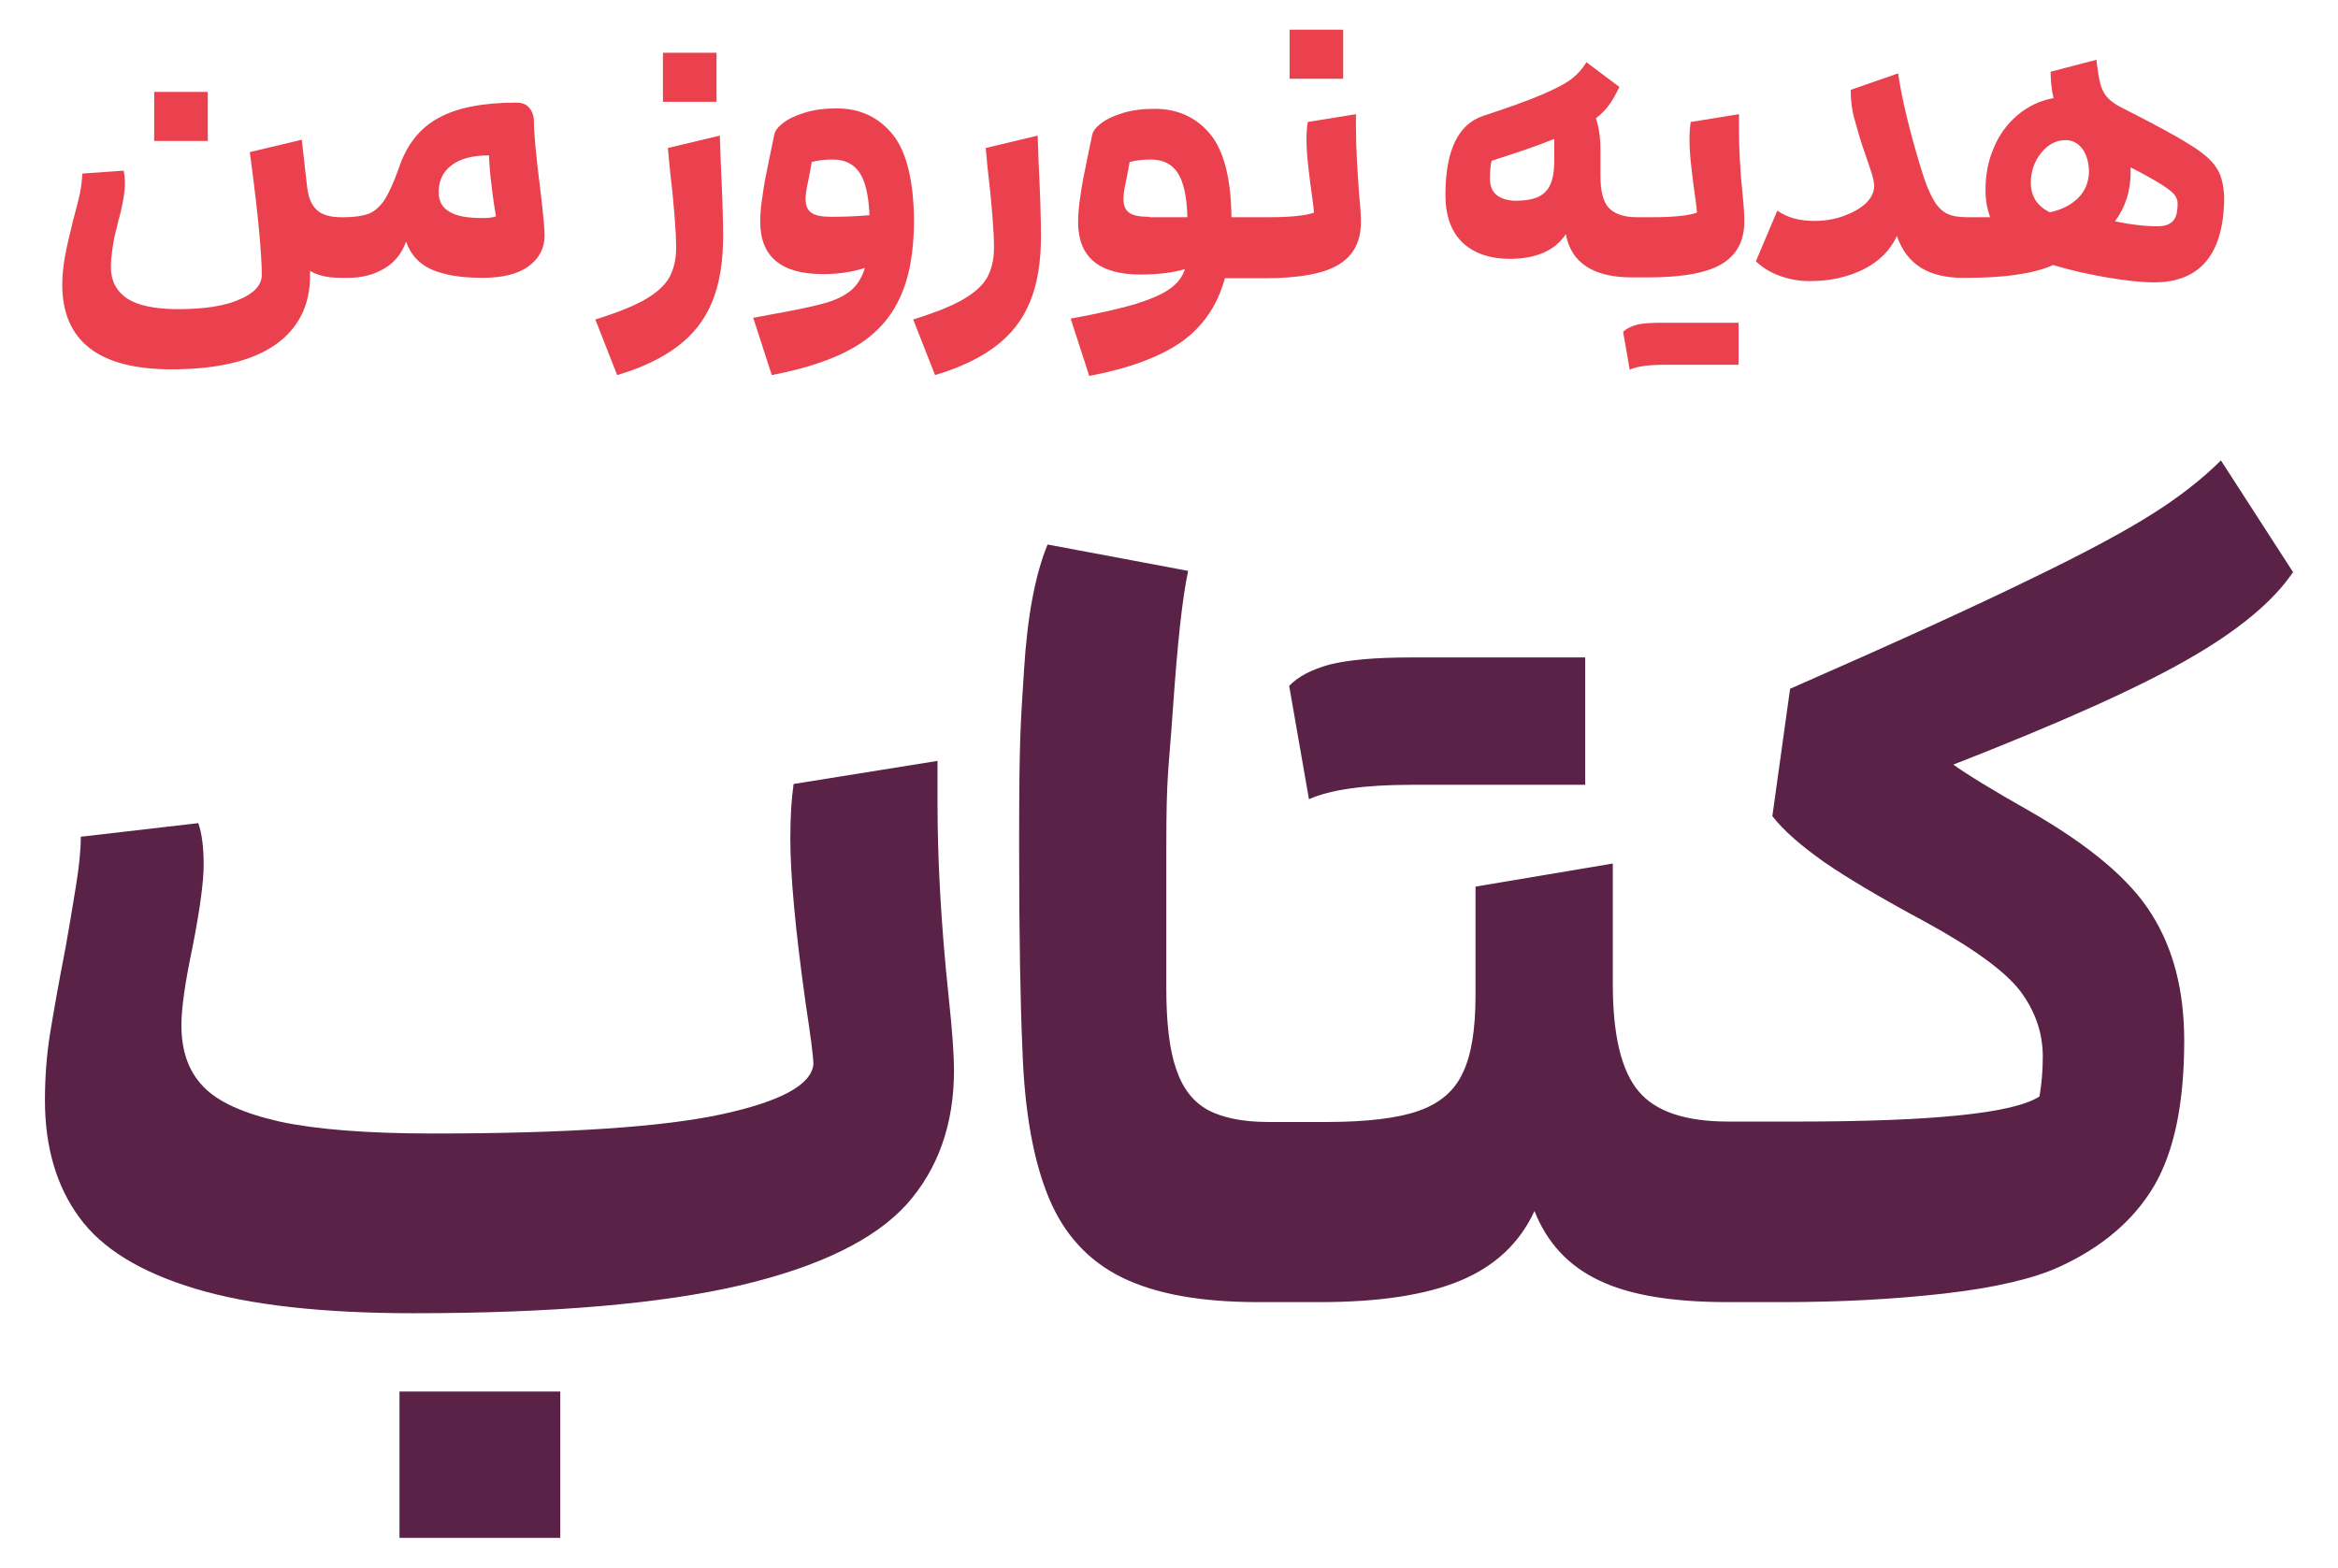
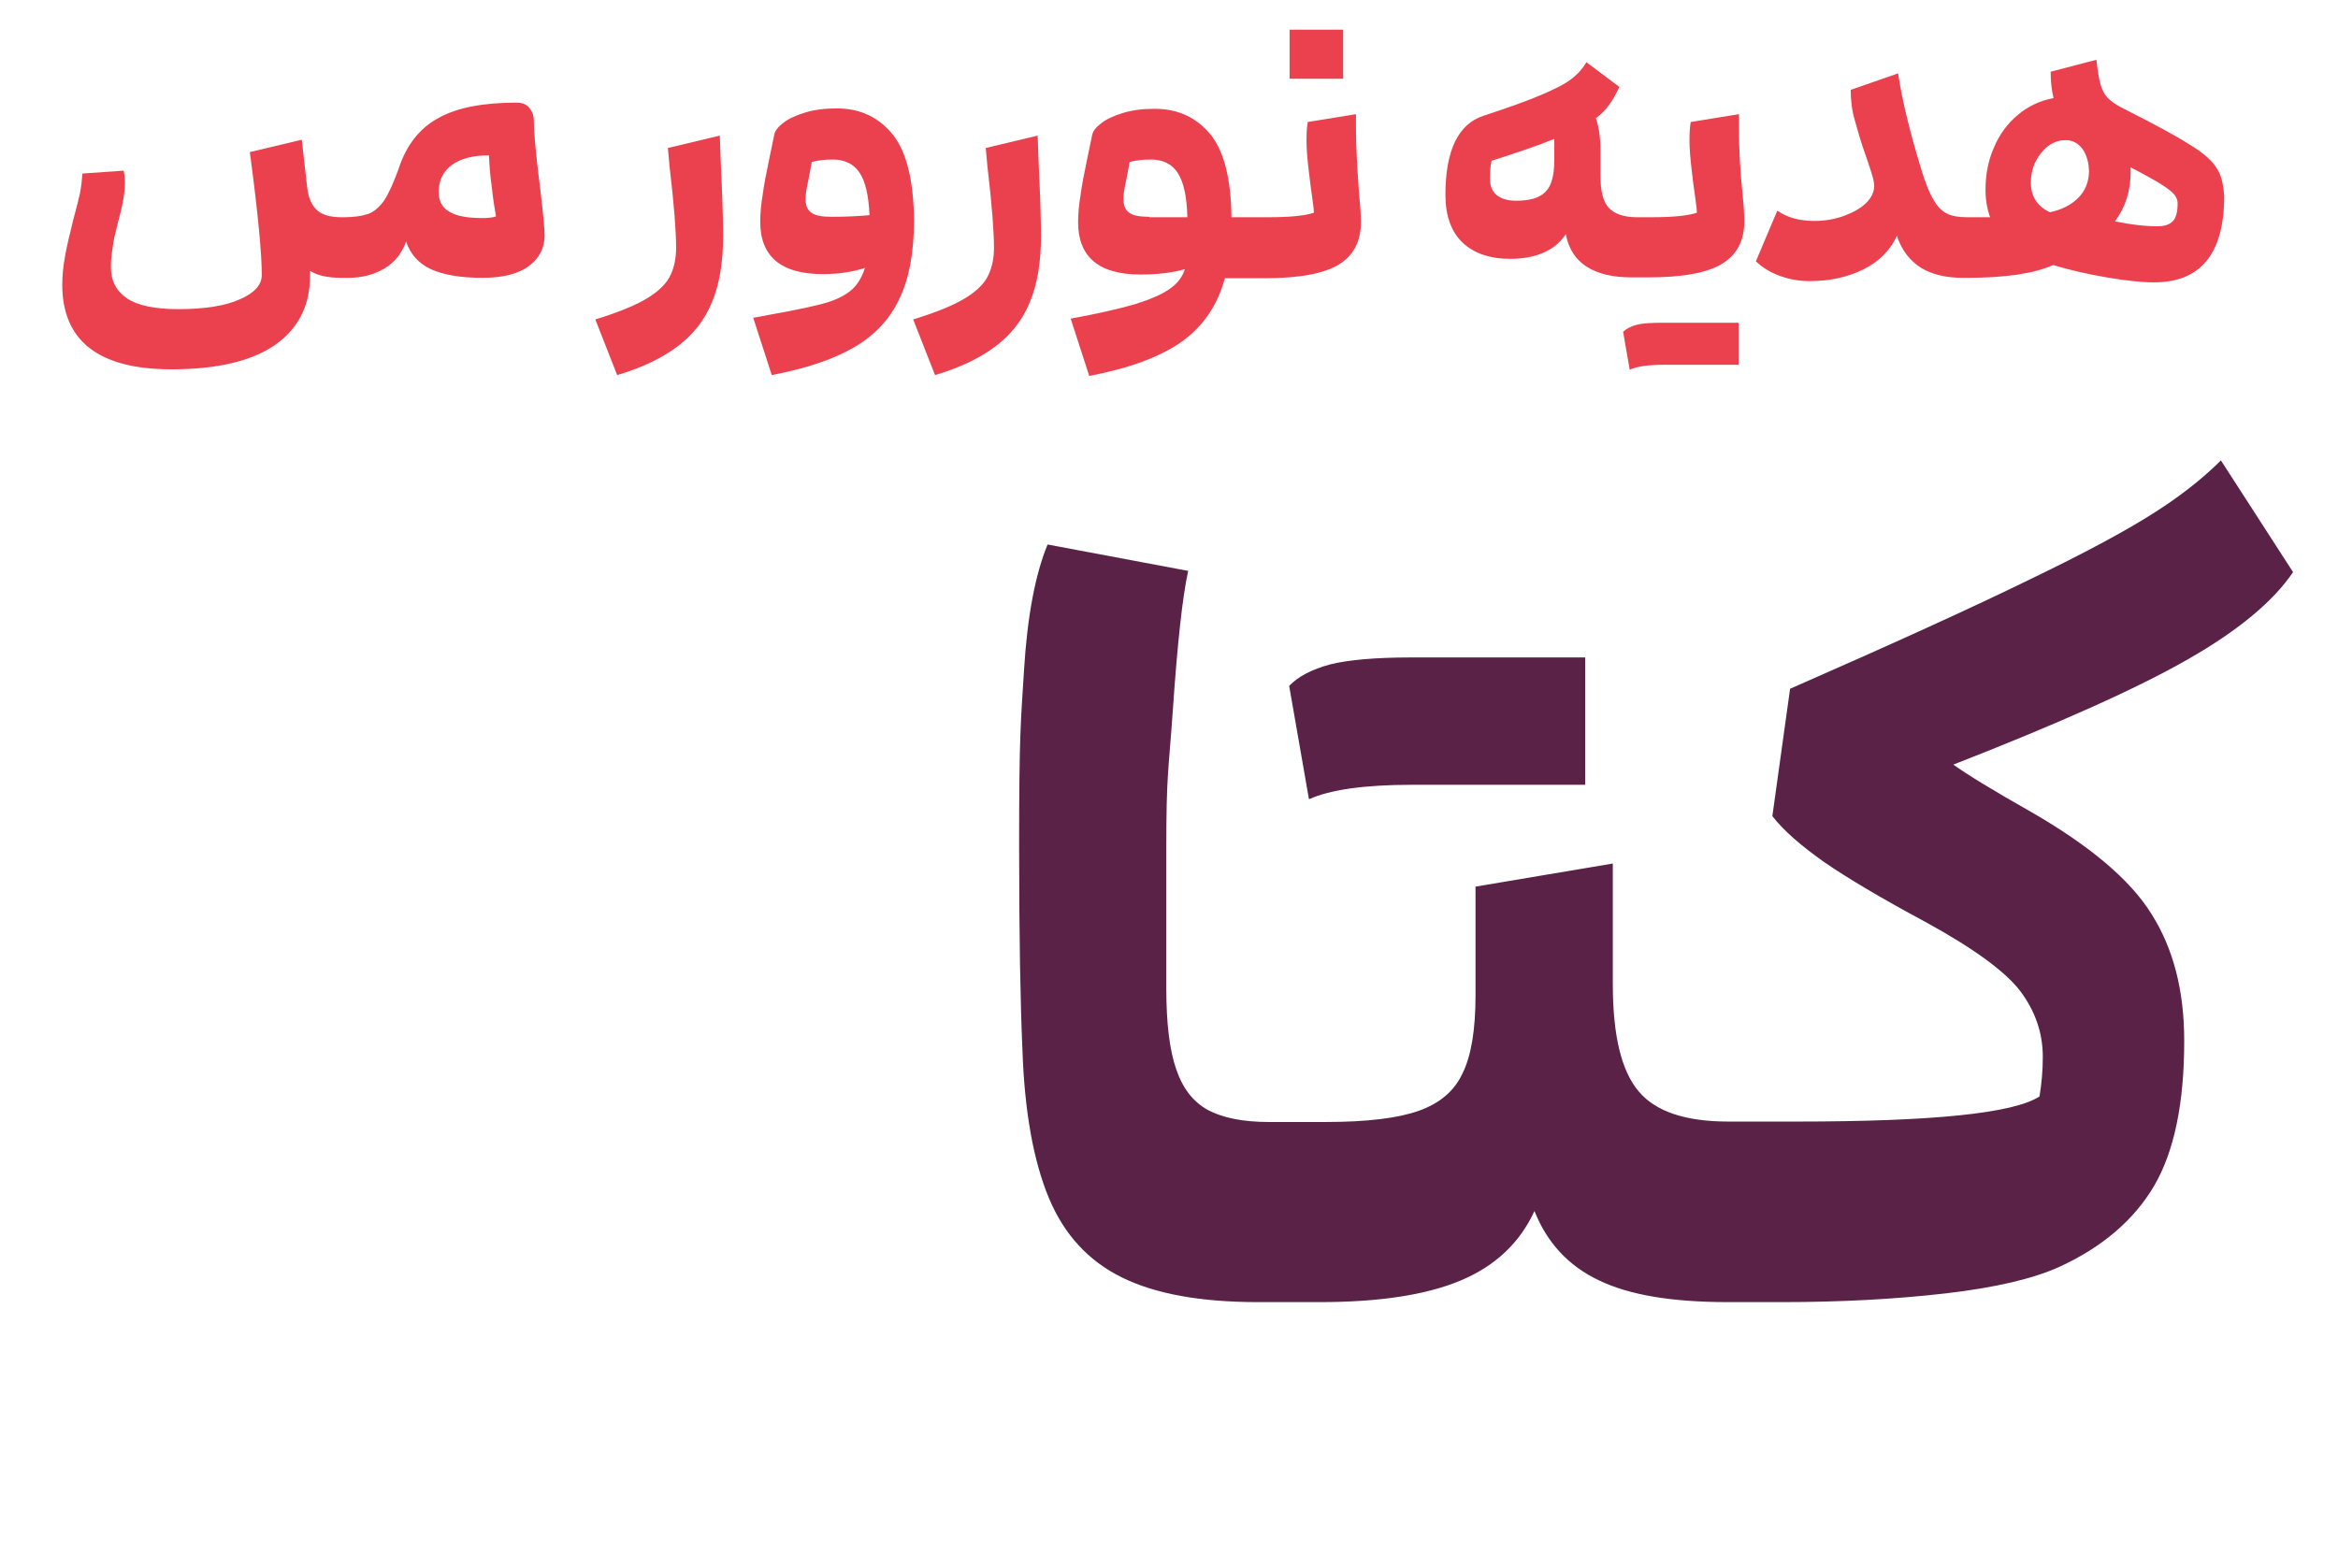
<svg xmlns="http://www.w3.org/2000/svg" version="1.1" id="Layer_1" x="0px" y="0px" viewBox="0 0 567.1 380.3" style="enable-background:new 0 0 567.1 380.3;" xml:space="preserve">
  <style type="text/css">
	.st0{fill:#EB414E;}
	.st1{fill:#592246;}
</style>
  <g>
    <g>
      <path class="st0" d="M129.5,29.5c0-1.4-0.4-2.5-1.1-3.3c-0.7-0.9-1.8-1.3-3.1-1.3c-8.1,0-14.4,1.2-18.9,3.7    c-4.5,2.4-7.8,6.5-9.7,12.3c-1.2,3.4-2.4,6-3.5,7.7c-1.2,1.7-2.5,2.8-3.9,3.3c-1.5,0.5-3.4,0.8-5.7,0.8h-0.9    c-2.6,0-4.6-0.6-5.8-1.7c-1.3-1.2-2.1-3-2.4-5.6l-1.3-11.5l-12.6,3c2,14.9,2.9,24.8,2.9,29.8c0,2.4-1.8,4.4-5.3,5.9    c-3.5,1.6-8.5,2.4-15,2.4c-5.7,0-9.8-0.9-12.4-2.6c-2.6-1.8-3.9-4.3-3.9-7.6c0-1.2,0.1-2.5,0.3-3.9c0.2-1.4,0.4-2.9,0.8-4.4    c0.4-1.5,0.6-2.5,0.7-2.9c1.1-3.9,1.6-7,1.6-9.3c0-1-0.1-1.9-0.3-2.9l-10,0.7c-0.1,1.5-0.3,3.2-0.6,4.8c-0.4,1.7-0.9,3.8-1.6,6.3    c-0.9,3.6-1.6,6.6-2,8.8c-0.4,2.3-0.7,4.6-0.7,7c0,13.7,8.8,20.6,26.5,20.6c11.1,0,19.4-2,25.1-5.9c5.7-4,8.5-9.6,8.5-16.8v-1.2    c1.7,1.1,4.2,1.7,7.5,1.7h0.9h0h0.9c3.4,0,6.3-0.8,8.8-2.3c2.5-1.5,4.2-3.7,5.2-6.5c1,3,3,5.3,6,6.7c3.1,1.4,7.2,2.1,12.5,2.1    c4.9,0,8.6-0.9,11.2-2.8c2.6-1.9,3.9-4.4,3.9-7.5c0-1.4-0.3-4.9-1-10.7C130,37.7,129.5,32.2,129.5,29.5z M116.9,52.9    c-3.6,0-6.3-0.5-8-1.6c-1.7-1-2.5-2.6-2.5-4.7c0-2.7,1-4.9,3.1-6.5c2.1-1.6,5.1-2.4,9.1-2.4c0.1,2.4,0.3,5,0.7,7.8    c0.3,2.9,0.7,5.2,1,7C119.5,52.8,118.3,52.9,116.9,52.9z" />
-       <rect x="37.4" y="22.3" class="st0" width="13" height="11.9" />
      <path class="st0" d="M174.6,32.9l-12.6,3l0.4,4.4c1.1,9.3,1.6,15.9,1.6,19.8c0,2.9-0.6,5.3-1.7,7.3c-1.1,1.9-3.1,3.7-5.9,5.3    c-2.8,1.6-6.8,3.2-12,4.8l5.3,13.5c6.1-1.8,11-4.2,14.7-7c3.7-2.8,6.5-6.3,8.3-10.7c1.8-4.3,2.7-9.6,2.7-16    c0-4.2-0.2-10.3-0.6-18.5L174.6,32.9z" />
      <rect x="312.8" y="7.2" class="st0" width="13" height="11.9" />
-       <rect x="160.8" y="12.8" class="st0" width="13" height="11.9" />
      <path class="st0" d="M421.8,31.1v-3.4l-11.7,1.9c-0.2,1.1-0.3,2.6-0.3,4.5c0,2,0.2,4.3,0.5,6.9c0.3,2.6,0.6,5,0.9,7    c0.3,2,0.4,3.2,0.4,3.6c-2,0.7-5.6,1.1-10.8,1.1H397c-3.1,0-5.4-0.8-6.8-2.3c-1.4-1.5-2-4.2-2-7.9v-6.1c0-3.1-0.4-5.7-1.1-7.7    c1.4-1.1,2.5-2.2,3.3-3.4c0.9-1.2,1.6-2.6,2.4-4.2l-8-6c-0.9,1.5-2.1,2.9-3.7,4.1c-1.5,1.2-4,2.4-7.2,3.8c-3.3,1.4-8,3.1-14.1,5.1    c-6.1,2-9.2,8.4-9.2,19.2c0,5,1.4,8.9,4.1,11.5c2.7,2.6,6.6,4,11.6,4c3.1,0,5.8-0.5,8.1-1.5c2.3-1,4.1-2.5,5.4-4.5    c1.3,7,6.7,10.5,16.1,10.5h1.1h0h2.8c8.3,0,14.3-1.1,17.9-3.3c3.6-2.2,5.4-5.6,5.4-10.3c0-1.4-0.1-3.5-0.4-6.3    C422,40.8,421.8,35.5,421.8,31.1z M377,39c0,3.6-0.7,6.1-2.1,7.5c-1.4,1.5-3.8,2.2-7.2,2.2c-2,0-3.6-0.5-4.7-1.4    c-1.1-0.9-1.6-2.2-1.6-4c0-1.7,0.1-3.1,0.4-4.3c6.3-2,11.3-3.7,15.2-5.3V39z" />
      <path class="st0" d="M397,78.8c-1.5,0.4-2.6,1-3.3,1.7l1.6,9.2c1.7-0.8,4.5-1.2,8.3-1.2h18.1V78.3h-18.1    C400.7,78.3,398.5,78.4,397,78.8z" />
      <path class="st0" d="M537.6,40.7c-1.1-1.8-3.3-3.7-6.6-5.7c-3.3-2.1-8.7-5-16.4-8.9c-1.4-0.7-2.5-1.5-3.3-2.3    c-0.8-0.8-1.4-1.9-1.8-3.3c-0.4-1.4-0.7-3.4-1-6l-11.1,2.9c0,2.2,0.2,4.3,0.7,6.4c-3.3,0.6-6.2,2-8.7,4.1c-2.5,2.1-4.5,4.8-5.8,8    c-1.4,3.2-2,6.6-2,10.2c0,2.4,0.4,4.6,1.1,6.6H477c-2,0-3.6-0.3-4.8-0.9c-1.2-0.6-2.4-1.8-3.3-3.5c-1-1.7-2-4.2-3-7.6    c-2.8-9.2-4.6-16.8-5.5-22.9l-11.5,4c0,2.5,0.3,5,1,7.4c0.7,2.5,1.5,5.4,2.7,8.7c0.5,1.5,1,2.9,1.4,4.2c0.4,1.3,0.6,2.3,0.6,3    c0,1.5-0.7,2.9-2,4.2c-1.4,1.3-3.2,2.3-5.4,3.1s-4.6,1.2-7.1,1.2c-3.6,0-6.6-0.8-9-2.5l-5.2,12.3c1.7,1.6,3.7,2.8,6,3.6    c2.3,0.8,4.6,1.2,7,1.2c4.8,0,9.1-0.9,13-2.8c3.8-1.9,6.6-4.6,8.2-8.2c1.2,3.6,3.2,6.1,5.9,7.8c2.7,1.6,6,2.4,10,2.4h1.2l0,0    c9.1,0,16.1-1,20.8-3.1c4,1.2,8.3,2.2,13,3c4.7,0.8,8.5,1.2,11.5,1.2c11.3,0,17-7,17-20.9C539.3,44.7,538.8,42.4,537.6,40.7z     M504.1,48c-1.7,1.7-4,2.9-6.9,3.5c-3.1-1.5-4.6-3.9-4.6-7.2c0-2.7,0.8-5.1,2.5-7.2c1.6-2,3.6-3.1,5.9-3.1c1.7,0,3,0.7,4.1,2.1    c1,1.4,1.6,3.3,1.6,5.7C506.6,44.2,505.8,46.3,504.1,48z M527,53.7c-0.8,0.8-2,1.2-3.7,1.2c-3,0-6.5-0.4-10.3-1.2    c2.6-3.5,3.8-7.5,3.8-11.9v-1.2c3.3,1.7,5.8,3.1,7.4,4.1c1.6,1,2.7,1.9,3.2,2.5c0.5,0.7,0.8,1.3,0.8,2.1    C528.2,51.5,527.8,52.9,527,53.7z" />
      <path class="st0" d="M216.6,32.7c-3.4-4.2-7.9-6.4-13.6-6.4c-2.9,0-5.4,0.3-7.7,1c-2.3,0.7-4,1.5-5.3,2.5c-1.3,1-2,1.9-2.2,2.9    c-0.2,1-0.6,2.9-1.2,5.8c-0.7,3.4-1.3,6.3-1.6,8.7c-0.4,2.4-0.6,4.6-0.6,6.6c0,8.4,5,12.7,15.2,12.7c3.7,0,7.1-0.5,10.2-1.5    c-0.8,2.5-2,4.4-3.7,5.7c-1.7,1.3-3.9,2.3-6.6,3c-2.7,0.7-6.8,1.6-12.5,2.6l-4.3,0.8l4.5,13.9c8.3-1.6,14.9-3.8,19.9-6.7    c5-2.9,8.7-6.8,11-11.7c2.4-4.9,3.6-11.3,3.6-19.2C221.6,43.8,219.9,36.9,216.6,32.7z M201.7,52.6c-2.3,0-4-0.3-4.9-1    c-1-0.7-1.4-1.8-1.4-3.4c0-0.9,0.2-2.4,0.7-4.6c0.4-2.2,0.7-3.6,0.8-4.3c1.5-0.4,3.2-0.6,5.1-0.6c2.9,0,5.1,1.1,6.5,3.2    c1.4,2.1,2.2,5.5,2.4,10.3C208.7,52.4,205.6,52.6,201.7,52.6z" />
      <path class="st0" d="M251.7,32.9l-12.6,3l0.4,4.4c1.1,9.3,1.6,15.9,1.6,19.8c0,2.9-0.6,5.3-1.7,7.3c-1.1,1.9-3.1,3.7-5.9,5.3    c-2.8,1.6-6.8,3.2-12,4.8l5.3,13.5c6.1-1.8,11-4.2,14.7-7c3.7-2.8,6.5-6.3,8.3-10.7c1.8-4.3,2.7-9.6,2.7-16    c0-4.2-0.2-10.3-0.6-18.5L251.7,32.9z" />
      <path class="st0" d="M328.9,31.1v-3.4l-11.7,1.9c-0.2,1.1-0.3,2.6-0.3,4.5c0,2,0.2,4.3,0.5,6.9c0.3,2.6,0.6,5,0.9,7    c0.3,2,0.4,3.2,0.4,3.6c-2,0.7-5.6,1.1-10.8,1.1h-3.9h0h-5.3c-0.1-9.3-1.8-16-5.1-20.1c-3.4-4.1-7.9-6.2-13.5-6.2    c-2.9,0-5.4,0.3-7.7,1c-2.3,0.7-4,1.5-5.3,2.5c-1.3,1-2,1.9-2.2,2.9c-0.2,1-0.6,2.9-1.2,5.8c-0.7,3.4-1.3,6.3-1.6,8.7    c-0.4,2.4-0.6,4.6-0.6,6.6c0,8.4,5,12.7,15.1,12.7c4.1,0,7.7-0.4,10.8-1.3c-0.6,1.9-1.8,3.5-3.7,4.8c-1.8,1.3-4.6,2.5-8.4,3.7    c-3.8,1.1-9,2.3-15.6,3.5l4.5,13.9c9.6-1.8,17.1-4.6,22.3-8.2c5.2-3.7,8.8-8.8,10.6-15.5h6.9h0h2.8c8.3,0,14.3-1.1,17.9-3.3    c3.6-2.2,5.4-5.6,5.4-10.3c0-1.4-0.1-3.5-0.4-6.3C329.2,40.8,328.9,35.5,328.9,31.1z M278.8,52.6c-2.3,0-4-0.3-4.9-1    c-1-0.7-1.4-1.8-1.4-3.4c0-0.9,0.2-2.4,0.7-4.6c0.4-2.2,0.7-3.6,0.8-4.3c1.5-0.4,3.2-0.6,5.1-0.6c3,0,5.2,1.1,6.6,3.3    c1.4,2.2,2.2,5.7,2.3,10.7H278.8z" />
    </g>
    <g>
      <path class="st1" d="M342.3,190.4h42.2v-30.9h-42.2c-8.7,0-15.3,0.6-19.7,1.7c-4.4,1.2-7.7,2.9-9.9,5.2l4.8,27.5    C322.6,191.6,330.9,190.4,342.3,190.4z" />
-       <rect x="96.9" y="337.6" class="st1" width="39" height="35.5" />
-       <path class="st1" d="M227.4,194.7v-10.1l-34.9,5.6c-0.5,3.4-0.8,7.8-0.8,13.3c0,8.7,1.2,22,3.7,39.8c1.2,8,1.9,13,1.9,14.9    c-0.5,5-7.9,9-22.1,12.1c-14.2,3.1-37.6,4.7-70.2,4.7c-16,0-28.4-1-37.2-2.9c-8.8-2-15-4.8-18.5-8.5c-3.6-3.7-5.3-8.7-5.3-14.9    c0-4.1,0.9-10.4,2.7-18.9c1.8-9.2,2.7-15.9,2.7-20c0-4.1-0.4-7.5-1.3-10.1L19.6,203c0,3.2-0.4,7.2-1.2,12.1    c-0.8,4.9-1.6,9.8-2.5,14.8c-1.6,8.2-2.8,15-3.7,20.5c-0.9,5.5-1.3,11-1.3,16.5c0,11.4,2.8,20.9,8.3,28.4    c5.5,7.6,14.8,13.3,28,17.3c13.2,4,30.9,6,53.1,6c33.8,0,60.2-2.3,79.4-6.8c19.1-4.5,32.5-11.1,40.2-19.6    c7.6-8.5,11.5-19.4,11.5-32.5c0-3.6-0.4-9.5-1.3-17.9C228.2,223.9,227.4,208.2,227.4,194.7z" />
      <path class="st1" d="M538.7,111.7c-4.4,4.4-10,8.8-16.5,12.9c-6.6,4.2-16.6,9.6-30.1,16.1c-13.5,6.6-32.8,15.4-57.9,26.4    l-4.3,30.9c2.8,3.6,7,7.2,12.5,11.1c5.5,3.8,13.7,8.7,24.5,14.5c11.7,6.4,19.4,12,23.1,16.8c3.6,4.8,5.5,10.1,5.5,16    c0,3.4-0.3,6.6-0.8,9.6c-6.2,4.1-25.9,6.1-59,6.1h-16.5c-10.3,0-17.6-2.4-21.7-7.3c-4.2-4.9-6.3-13.6-6.3-26v-29.3l-33.3,5.6v26.4    c0,8.2-1,14.5-3.1,18.8c-2,4.4-5.6,7.4-10.7,9.2c-5.1,1.8-12.6,2.7-22.5,2.7h-13.9c-6.2,0-11.1-1-14.7-2.9c-3.6-2-6.1-5.2-7.7-9.9    c-1.6-4.6-2.4-11.1-2.4-19.5v-34.1c0-18.1,0.5-17.9,1.6-33.8c1.1-15.9,2.3-27.1,3.7-33.5l-34.1-6.4c-3,7.3-4.9,17.4-5.7,30.3    c-0.8,12.9-1.2,15.6-1.2,42.6c0,22.1,0.3,38.6,0.8,49.6c0.5,15.1,2.7,27.1,6.4,36c3.7,8.9,9.6,15.3,17.7,19.3c8.1,4,19.1,6,32.9,6    h2.7h0h12.5c14.2,0,25.6-1.7,34-5.2c8.4-3.5,14.4-9.1,18-16.9c3,7.6,8.2,13.3,15.6,16.8c7.4,3.6,17.8,5.3,31.3,5.3h13.3    c14,0,27.2-0.7,39.4-2.1c12.2-1.4,21.4-3.6,27.6-6.4c10.5-4.8,18.2-11.4,23.1-19.7c4.9-8.4,7.3-20.1,7.3-35.2    c0-12.1-2.6-22.3-7.9-30.7c-5.2-8.4-15-16.6-29.2-24.8c-9.4-5.3-15.7-9.2-18.9-11.5c25.6-10,44.6-18.5,56.8-25.5    c12.3-7,20.8-14.1,25.6-21.2L538.7,111.7z" />
    </g>
  </g>
</svg>